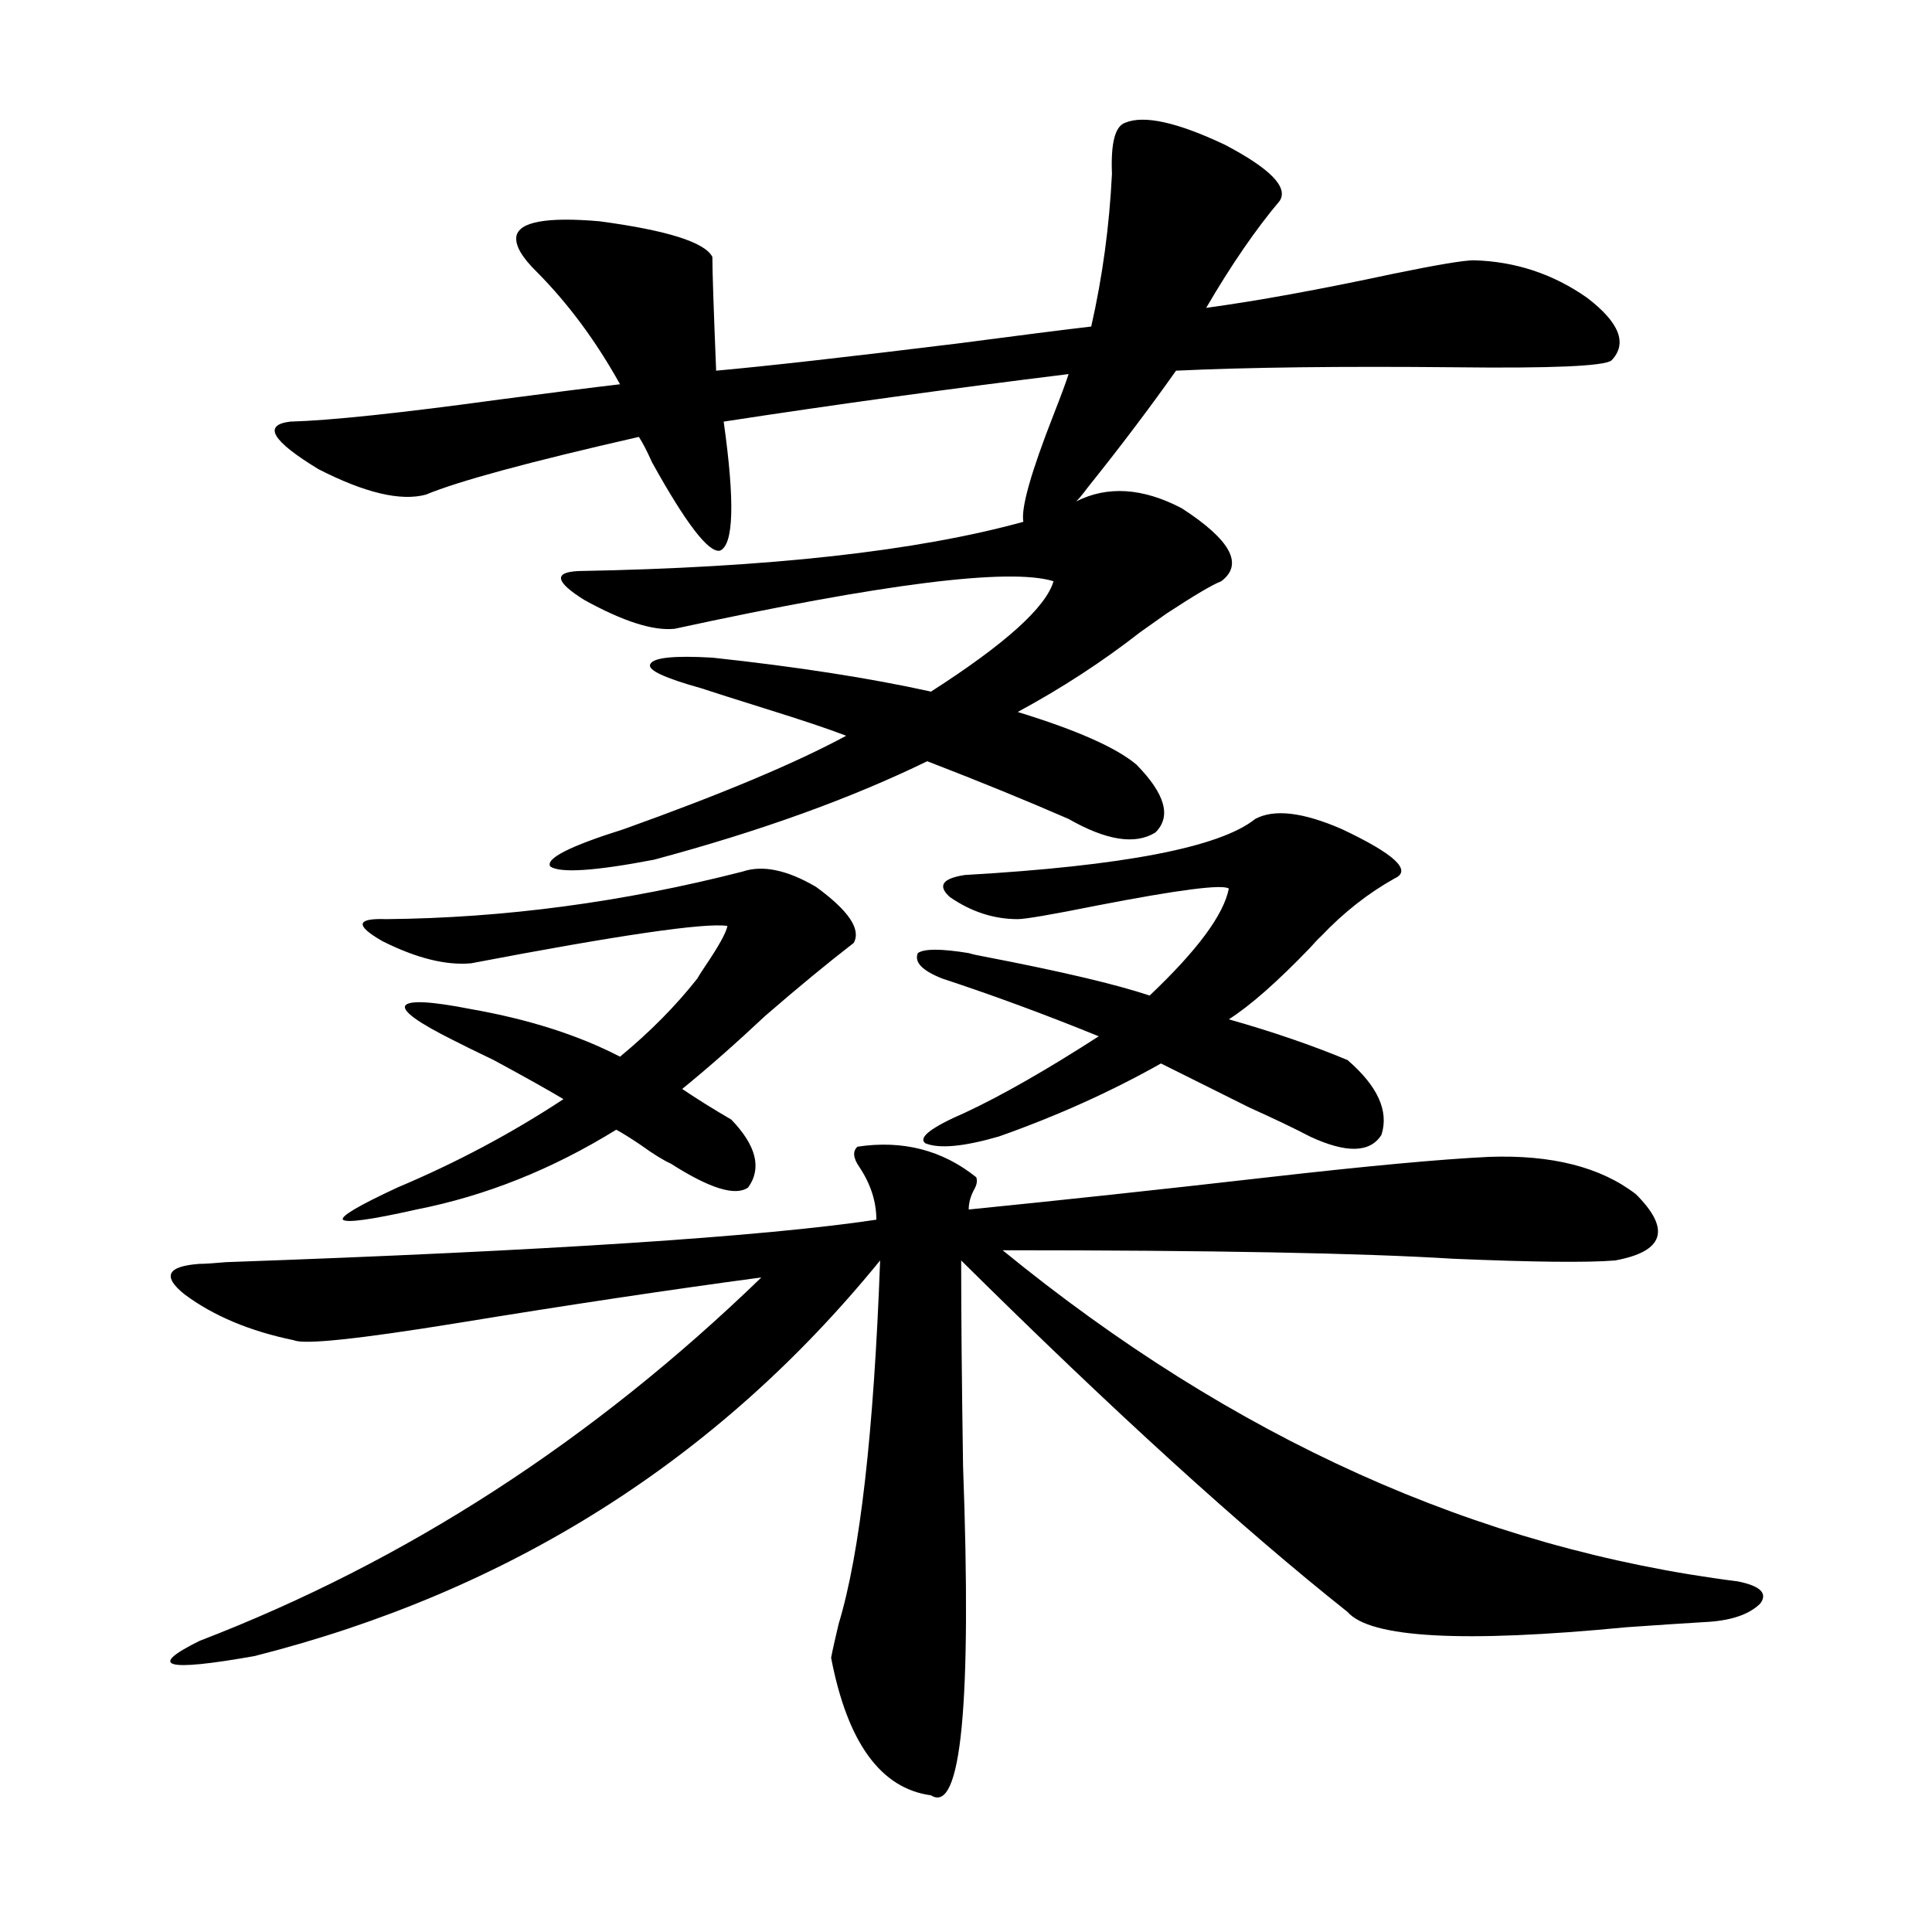
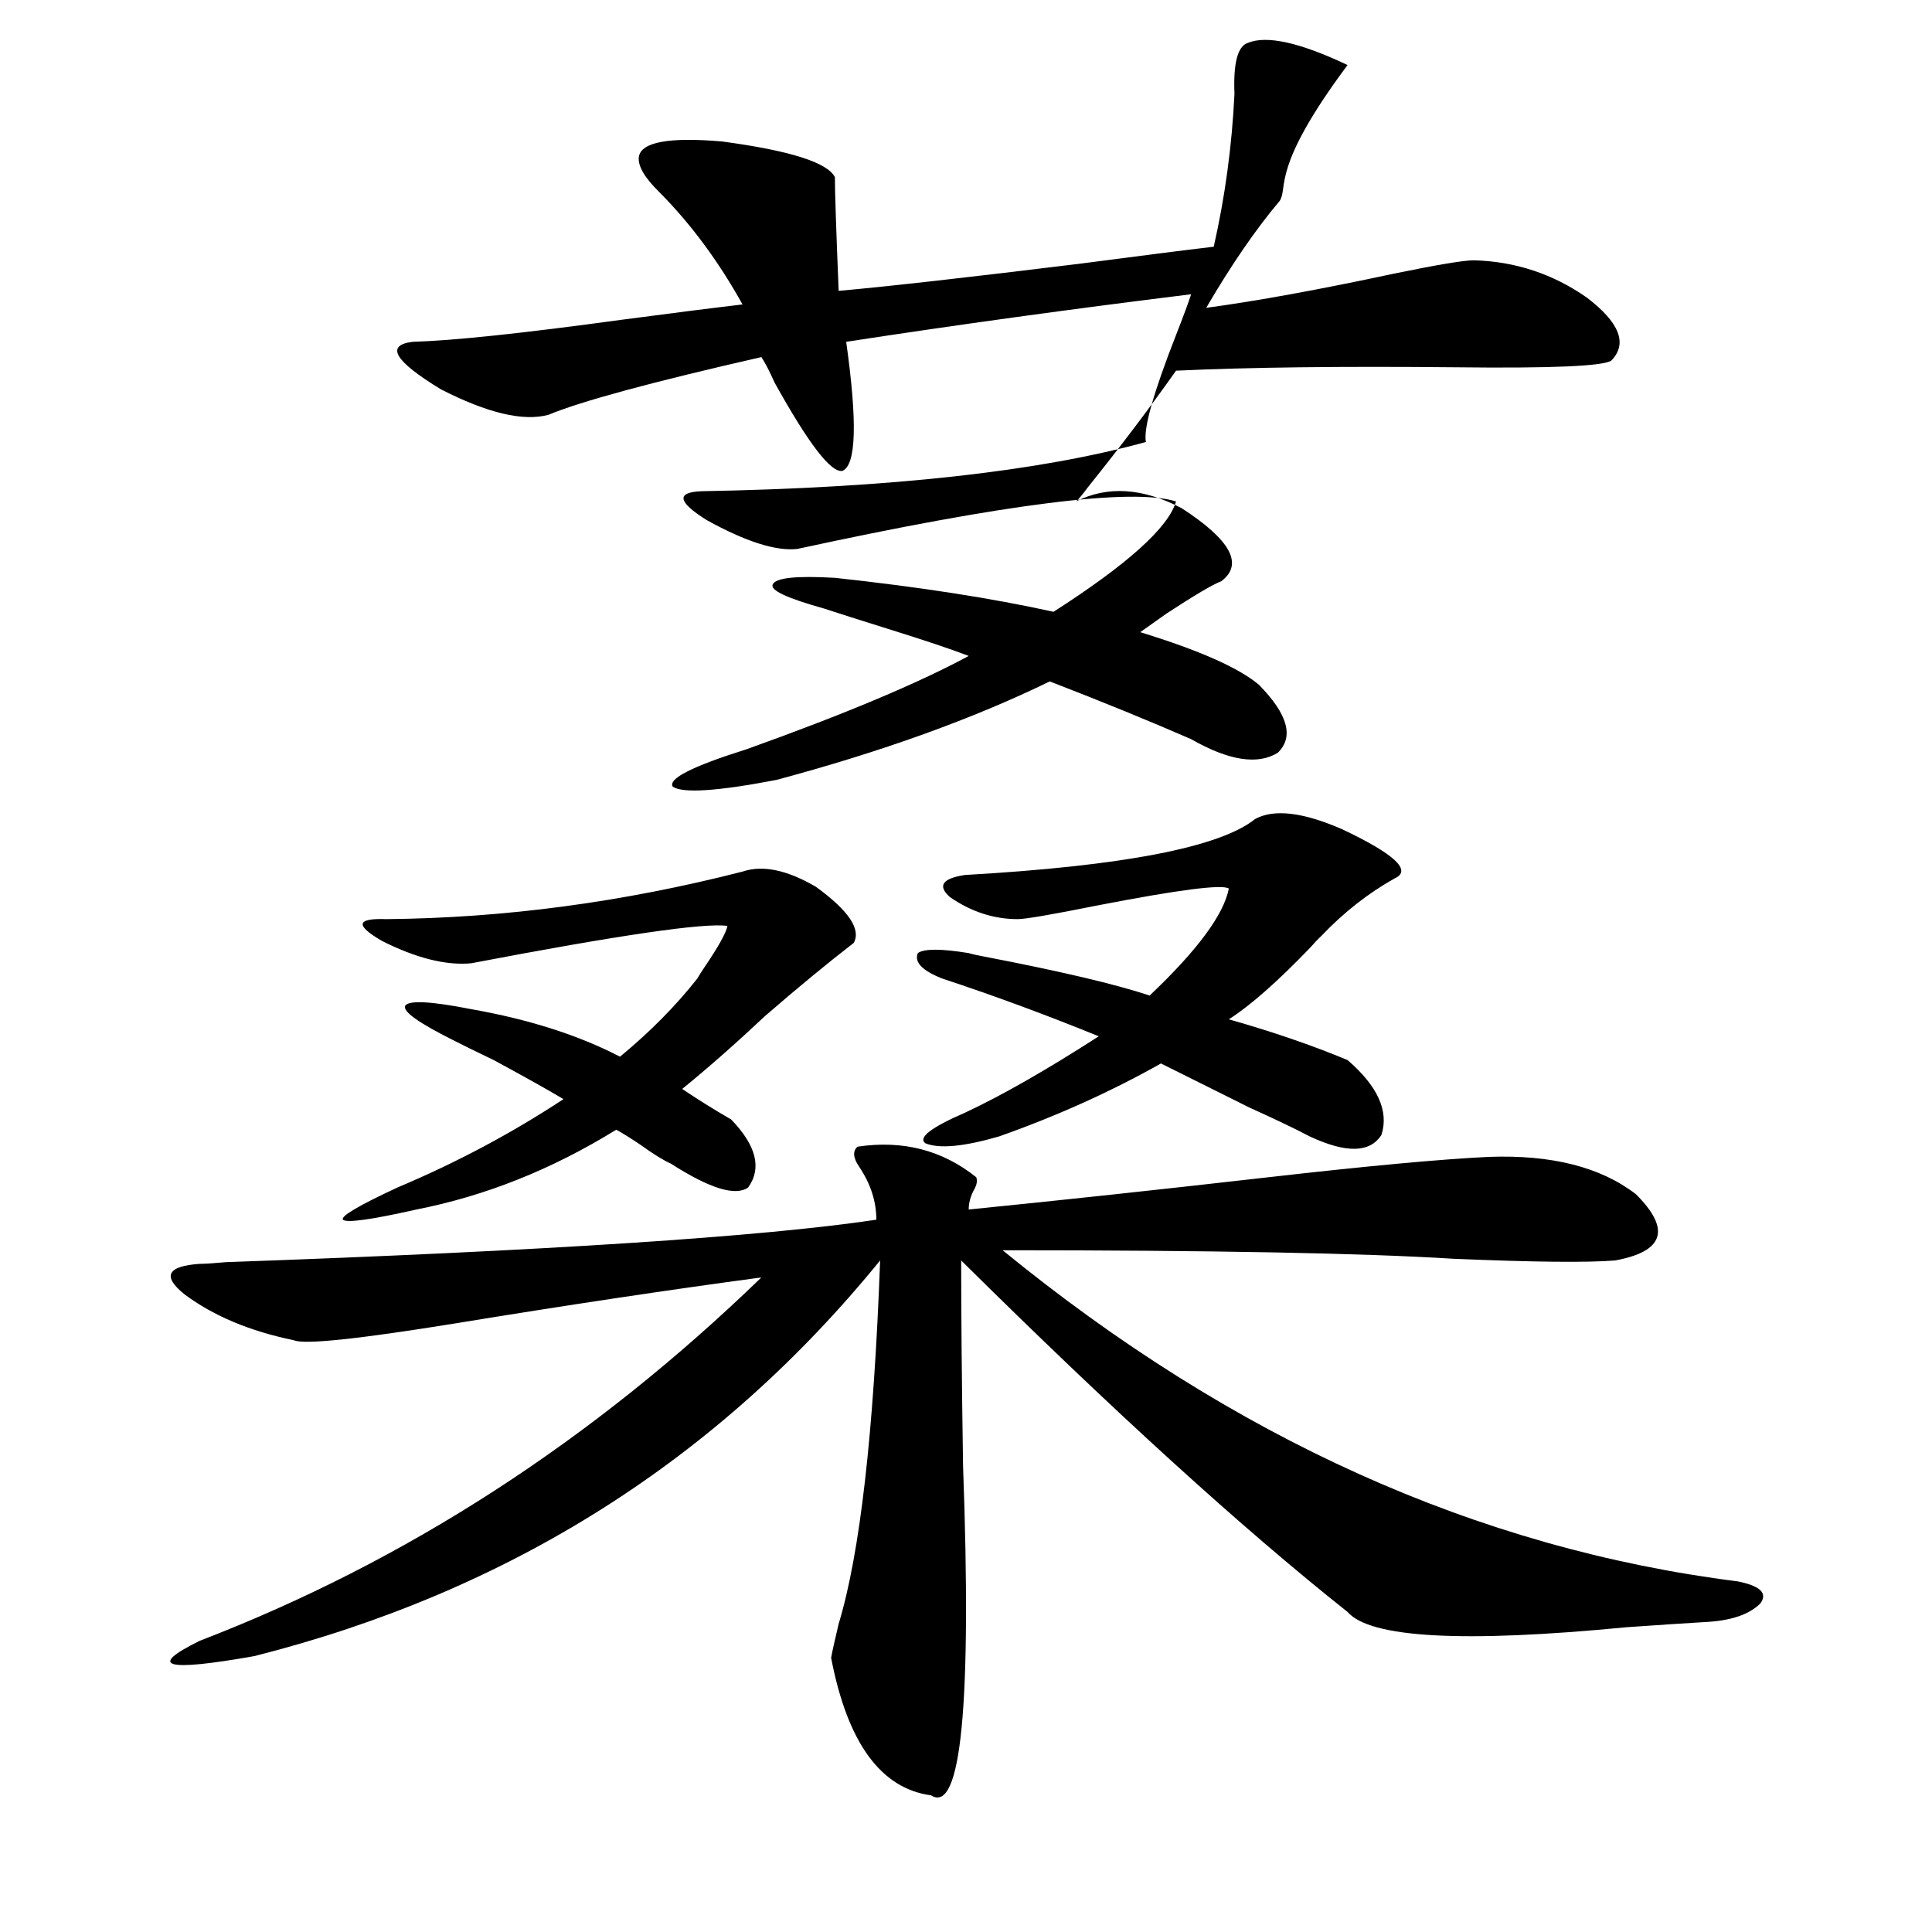
<svg xmlns="http://www.w3.org/2000/svg" version="1.1" id="图层_1" x="0px" y="0px" width="1000px" height="1000px" viewBox="0 0 1000 1000" enable-background="new 0 0 1000 1000" xml:space="preserve">
-   <path d="M505.305,609.34c0.641,1.758,0.32,3.817-0.976,6.152c-1.951,3.516-2.927,7.031-2.927,10.547  c46.828-4.683,98.534-10.245,155.118-16.699c51.371-5.851,89.419-9.366,114.144-10.547c32.515-1.167,57.88,5.273,76.096,19.336  c18.201,18.169,14.634,29.595-10.731,34.277c-14.313,1.181-42.285,0.879-83.9-0.879c-46.828-2.925-124.555-4.395-233.165-4.395  c119.021,97.271,245.848,154.399,380.479,171.387c11.707,2.335,15.609,6.152,11.707,11.426c-5.854,5.851-15.609,9.077-29.268,9.668  c-9.756,0.577-23.094,1.456-39.999,2.637c-84.556,8.198-132.68,5.562-144.387-7.91C642.862,790.985,576.188,730.341,497.5,652.406  c0,27.548,0.32,62.993,0.976,106.348c4.543,123.624-0.976,180.464-16.585,170.508c-26.021-3.516-43.261-27.246-51.706-71.191  c0.641-3.516,1.951-9.38,3.902-17.578c11.052-36.323,18.201-99.015,21.463-188.086c-83.9,103.134-191.87,171.387-323.895,204.785  c-46.188,8.198-55.608,5.562-28.292-7.91c106.659-41.007,203.563-103.711,290.725-188.086  c-48.139,6.454-100.82,14.364-158.045,23.73c-50.73,8.212-78.702,11.138-83.9,8.789c-22.773-4.683-41.63-12.593-56.584-23.73  c-11.707-9.366-9.115-14.64,7.805-15.82c2.592,0,7.149-0.288,13.658-0.879c165.85-5.851,278.042-13.184,336.577-21.973  c0-9.366-2.927-18.457-8.78-27.246c-3.262-4.683-3.582-8.198-0.976-10.547C467.257,590.004,487.744,595.277,505.305,609.34z   M662.374,103.969c-12.362,14.653-25.045,33.11-38.048,55.371c26.006-3.516,58.2-9.366,96.583-17.578  c22.759-4.683,36.737-7.031,41.95-7.031c21.463,0.591,40.975,7.031,58.535,19.336c16.905,12.896,21.128,23.73,12.683,32.52  c-3.902,2.938-30.898,4.106-80.974,3.516c-58.535-0.577-106.674,0-144.387,1.758c-13.658,19.336-28.947,39.551-45.853,60.645  c-2.606,3.516-4.558,5.864-5.854,7.031c16.25-8.198,34.466-7.031,54.633,3.516c25.365,16.411,32.194,29.004,20.487,37.793  c-4.558,1.758-13.993,7.333-28.292,16.699c-5.854,4.106-10.411,7.333-13.658,9.668c-19.512,15.243-40.654,29.004-63.413,41.309  c30.563,9.38,51.051,18.457,61.462,27.246c14.954,15.243,18.201,26.958,9.756,35.156c-10.411,6.454-25.365,4.106-44.877-7.031  c-21.463-9.366-45.853-19.336-73.169-29.883c-39.679,19.336-86.827,36.337-141.46,50.977c-30.578,5.864-48.459,7.031-53.657,3.516  c-2.606-4.093,10.076-10.547,38.048-19.336c50.73-18.155,89.099-34.277,115.119-48.34c-9.115-3.516-23.094-8.198-41.95-14.063  c-14.969-4.683-26.021-8.198-33.17-10.547c-18.871-5.273-27.651-9.366-26.341-12.305c1.296-3.516,12.027-4.683,32.194-3.516  c43.566,4.696,81.294,10.547,113.168,17.578c38.368-24.609,59.511-43.644,63.413-57.129c-22.773-7.031-88.138,1.181-196.093,24.609  c-11.066,1.181-26.676-3.804-46.828-14.941c-14.969-9.366-15.944-14.351-2.927-14.941c98.199-1.758,174.95-10.245,230.238-25.488  c-1.311-7.031,3.902-25.488,15.609-55.371c3.902-9.956,6.494-16.987,7.805-21.094c-61.797,7.622-121.308,15.82-178.532,24.609  c5.854,41.61,5.198,63.872-1.951,66.797c-5.854,1.181-17.561-14.063-35.121-45.703c-2.606-5.851-4.878-10.245-6.829-13.184  c-56.584,12.896-93.336,22.852-110.241,29.883c-13.018,3.516-31.554-0.879-55.608-13.184c-24.069-14.64-28.947-22.852-14.634-24.609  c20.808-0.577,56.904-4.395,108.29-11.426c26.661-3.516,47.469-6.152,62.438-7.91c-12.362-22.261-26.676-41.597-42.926-58.008  c-7.805-7.608-11.387-13.761-10.731-18.457c1.296-7.608,15.609-10.245,42.926-7.91c35.121,4.696,54.633,10.849,58.535,18.457  c0,7.031,0.641,26.669,1.951,58.887c26.006-2.335,67.636-7.031,124.875-14.063c31.219-4.093,54.298-7.031,69.267-8.789  c5.854-25.776,9.421-52.144,10.731-79.102c-0.655-15.82,1.616-24.609,6.829-26.367c9.756-4.093,26.981-0.288,51.706,11.426  C657.496,87.27,666.917,96.938,662.374,103.969z M234.092,538.148c-17.561-8.789-25.7-14.64-24.39-17.578  c1.951-2.925,13.323-2.335,34.146,1.758c29.908,5.273,55.608,13.485,77.071,24.609c15.609-12.882,28.933-26.367,39.999-40.43  c0.641-1.167,1.951-3.214,3.902-6.152c7.149-10.547,11.052-17.578,11.707-21.094c-11.707-1.758-55.943,4.696-132.68,19.336  c-13.018,1.181-28.292-2.637-45.853-11.426c-14.313-8.198-13.658-12.003,1.951-11.426c61.127-0.577,122.589-8.789,184.386-24.609  c10.396-3.516,23.079-0.879,38.048,7.91c16.905,12.305,23.414,21.973,19.512,29.004c-13.658,10.547-28.947,23.153-45.853,37.793  c-14.969,14.063-29.268,26.669-42.926,37.793c7.805,5.273,16.25,10.547,25.365,15.82c13.003,13.485,15.93,25.2,8.78,35.156  c-6.509,4.696-19.847,0.591-39.999-12.305c-3.902-1.758-9.115-4.972-15.609-9.668c-5.213-3.516-9.436-6.152-12.683-7.91  c-33.17,20.517-67.65,34.277-103.412,41.309c-23.414,5.273-36.097,7.031-38.048,5.273c-1.311-1.758,8.125-7.319,28.292-16.699  c30.563-12.882,59.176-28.125,85.852-45.703c-7.805-4.683-19.847-11.426-36.097-20.215  C245.799,544.013,238.635,540.497,234.092,538.148z M526.768,475.746c-12.362,0-24.069-3.804-35.121-11.426  c-6.509-5.851-3.902-9.668,7.805-11.426c81.949-4.683,132.024-14.351,150.24-29.004c9.756-5.273,24.71-3.516,44.877,5.273  c27.316,12.896,36.417,21.396,27.316,25.488c-13.658,7.622-26.341,17.578-38.048,29.883c-1.311,1.181-3.262,3.228-5.854,6.152  c-16.92,17.578-30.898,29.883-41.95,36.914c22.759,6.454,43.246,13.485,61.462,21.094c15.609,13.485,21.463,26.367,17.561,38.672  c-5.854,9.38-18.216,9.668-37.072,0.879c-7.805-4.093-18.216-9.077-31.219-14.941c-17.561-8.789-32.85-16.397-45.853-22.852  c-26.021,14.653-53.992,27.246-83.9,37.793c-18.216,5.273-30.898,6.454-38.048,3.516c-3.902-2.925,2.927-8.198,20.487-15.82  c18.856-8.789,41.95-21.973,69.267-39.551c-27.316-11.124-54.313-21.094-80.974-29.883c-10.411-4.093-14.634-8.487-12.683-13.184  c3.247-2.335,12.027-2.335,26.341,0c1.951,0.591,4.543,1.181,7.805,1.758c39.664,7.622,68.291,14.364,85.852,20.215  c24.71-23.429,38.368-41.886,40.975-55.371c-3.262-2.335-26.021,0.591-68.291,8.789C544.328,473.411,530.67,475.746,526.768,475.746  z" />
+   <path d="M505.305,609.34c0.641,1.758,0.32,3.817-0.976,6.152c-1.951,3.516-2.927,7.031-2.927,10.547  c46.828-4.683,98.534-10.245,155.118-16.699c51.371-5.851,89.419-9.366,114.144-10.547c32.515-1.167,57.88,5.273,76.096,19.336  c18.201,18.169,14.634,29.595-10.731,34.277c-14.313,1.181-42.285,0.879-83.9-0.879c-46.828-2.925-124.555-4.395-233.165-4.395  c119.021,97.271,245.848,154.399,380.479,171.387c11.707,2.335,15.609,6.152,11.707,11.426c-5.854,5.851-15.609,9.077-29.268,9.668  c-9.756,0.577-23.094,1.456-39.999,2.637c-84.556,8.198-132.68,5.562-144.387-7.91C642.862,790.985,576.188,730.341,497.5,652.406  c0,27.548,0.32,62.993,0.976,106.348c4.543,123.624-0.976,180.464-16.585,170.508c-26.021-3.516-43.261-27.246-51.706-71.191  c0.641-3.516,1.951-9.38,3.902-17.578c11.052-36.323,18.201-99.015,21.463-188.086c-83.9,103.134-191.87,171.387-323.895,204.785  c-46.188,8.198-55.608,5.562-28.292-7.91c106.659-41.007,203.563-103.711,290.725-188.086  c-48.139,6.454-100.82,14.364-158.045,23.73c-50.73,8.212-78.702,11.138-83.9,8.789c-22.773-4.683-41.63-12.593-56.584-23.73  c-11.707-9.366-9.115-14.64,7.805-15.82c2.592,0,7.149-0.288,13.658-0.879c165.85-5.851,278.042-13.184,336.577-21.973  c0-9.366-2.927-18.457-8.78-27.246c-3.262-4.683-3.582-8.198-0.976-10.547C467.257,590.004,487.744,595.277,505.305,609.34z   M662.374,103.969c-12.362,14.653-25.045,33.11-38.048,55.371c26.006-3.516,58.2-9.366,96.583-17.578  c22.759-4.683,36.737-7.031,41.95-7.031c21.463,0.591,40.975,7.031,58.535,19.336c16.905,12.896,21.128,23.73,12.683,32.52  c-3.902,2.938-30.898,4.106-80.974,3.516c-58.535-0.577-106.674,0-144.387,1.758c-13.658,19.336-28.947,39.551-45.853,60.645  c-2.606,3.516-4.558,5.864-5.854,7.031c16.25-8.198,34.466-7.031,54.633,3.516c25.365,16.411,32.194,29.004,20.487,37.793  c-4.558,1.758-13.993,7.333-28.292,16.699c-5.854,4.106-10.411,7.333-13.658,9.668c30.563,9.38,51.051,18.457,61.462,27.246c14.954,15.243,18.201,26.958,9.756,35.156c-10.411,6.454-25.365,4.106-44.877-7.031  c-21.463-9.366-45.853-19.336-73.169-29.883c-39.679,19.336-86.827,36.337-141.46,50.977c-30.578,5.864-48.459,7.031-53.657,3.516  c-2.606-4.093,10.076-10.547,38.048-19.336c50.73-18.155,89.099-34.277,115.119-48.34c-9.115-3.516-23.094-8.198-41.95-14.063  c-14.969-4.683-26.021-8.198-33.17-10.547c-18.871-5.273-27.651-9.366-26.341-12.305c1.296-3.516,12.027-4.683,32.194-3.516  c43.566,4.696,81.294,10.547,113.168,17.578c38.368-24.609,59.511-43.644,63.413-57.129c-22.773-7.031-88.138,1.181-196.093,24.609  c-11.066,1.181-26.676-3.804-46.828-14.941c-14.969-9.366-15.944-14.351-2.927-14.941c98.199-1.758,174.95-10.245,230.238-25.488  c-1.311-7.031,3.902-25.488,15.609-55.371c3.902-9.956,6.494-16.987,7.805-21.094c-61.797,7.622-121.308,15.82-178.532,24.609  c5.854,41.61,5.198,63.872-1.951,66.797c-5.854,1.181-17.561-14.063-35.121-45.703c-2.606-5.851-4.878-10.245-6.829-13.184  c-56.584,12.896-93.336,22.852-110.241,29.883c-13.018,3.516-31.554-0.879-55.608-13.184c-24.069-14.64-28.947-22.852-14.634-24.609  c20.808-0.577,56.904-4.395,108.29-11.426c26.661-3.516,47.469-6.152,62.438-7.91c-12.362-22.261-26.676-41.597-42.926-58.008  c-7.805-7.608-11.387-13.761-10.731-18.457c1.296-7.608,15.609-10.245,42.926-7.91c35.121,4.696,54.633,10.849,58.535,18.457  c0,7.031,0.641,26.669,1.951,58.887c26.006-2.335,67.636-7.031,124.875-14.063c31.219-4.093,54.298-7.031,69.267-8.789  c5.854-25.776,9.421-52.144,10.731-79.102c-0.655-15.82,1.616-24.609,6.829-26.367c9.756-4.093,26.981-0.288,51.706,11.426  C657.496,87.27,666.917,96.938,662.374,103.969z M234.092,538.148c-17.561-8.789-25.7-14.64-24.39-17.578  c1.951-2.925,13.323-2.335,34.146,1.758c29.908,5.273,55.608,13.485,77.071,24.609c15.609-12.882,28.933-26.367,39.999-40.43  c0.641-1.167,1.951-3.214,3.902-6.152c7.149-10.547,11.052-17.578,11.707-21.094c-11.707-1.758-55.943,4.696-132.68,19.336  c-13.018,1.181-28.292-2.637-45.853-11.426c-14.313-8.198-13.658-12.003,1.951-11.426c61.127-0.577,122.589-8.789,184.386-24.609  c10.396-3.516,23.079-0.879,38.048,7.91c16.905,12.305,23.414,21.973,19.512,29.004c-13.658,10.547-28.947,23.153-45.853,37.793  c-14.969,14.063-29.268,26.669-42.926,37.793c7.805,5.273,16.25,10.547,25.365,15.82c13.003,13.485,15.93,25.2,8.78,35.156  c-6.509,4.696-19.847,0.591-39.999-12.305c-3.902-1.758-9.115-4.972-15.609-9.668c-5.213-3.516-9.436-6.152-12.683-7.91  c-33.17,20.517-67.65,34.277-103.412,41.309c-23.414,5.273-36.097,7.031-38.048,5.273c-1.311-1.758,8.125-7.319,28.292-16.699  c30.563-12.882,59.176-28.125,85.852-45.703c-7.805-4.683-19.847-11.426-36.097-20.215  C245.799,544.013,238.635,540.497,234.092,538.148z M526.768,475.746c-12.362,0-24.069-3.804-35.121-11.426  c-6.509-5.851-3.902-9.668,7.805-11.426c81.949-4.683,132.024-14.351,150.24-29.004c9.756-5.273,24.71-3.516,44.877,5.273  c27.316,12.896,36.417,21.396,27.316,25.488c-13.658,7.622-26.341,17.578-38.048,29.883c-1.311,1.181-3.262,3.228-5.854,6.152  c-16.92,17.578-30.898,29.883-41.95,36.914c22.759,6.454,43.246,13.485,61.462,21.094c15.609,13.485,21.463,26.367,17.561,38.672  c-5.854,9.38-18.216,9.668-37.072,0.879c-7.805-4.093-18.216-9.077-31.219-14.941c-17.561-8.789-32.85-16.397-45.853-22.852  c-26.021,14.653-53.992,27.246-83.9,37.793c-18.216,5.273-30.898,6.454-38.048,3.516c-3.902-2.925,2.927-8.198,20.487-15.82  c18.856-8.789,41.95-21.973,69.267-39.551c-27.316-11.124-54.313-21.094-80.974-29.883c-10.411-4.093-14.634-8.487-12.683-13.184  c3.247-2.335,12.027-2.335,26.341,0c1.951,0.591,4.543,1.181,7.805,1.758c39.664,7.622,68.291,14.364,85.852,20.215  c24.71-23.429,38.368-41.886,40.975-55.371c-3.262-2.335-26.021,0.591-68.291,8.789C544.328,473.411,530.67,475.746,526.768,475.746  z" />
</svg>